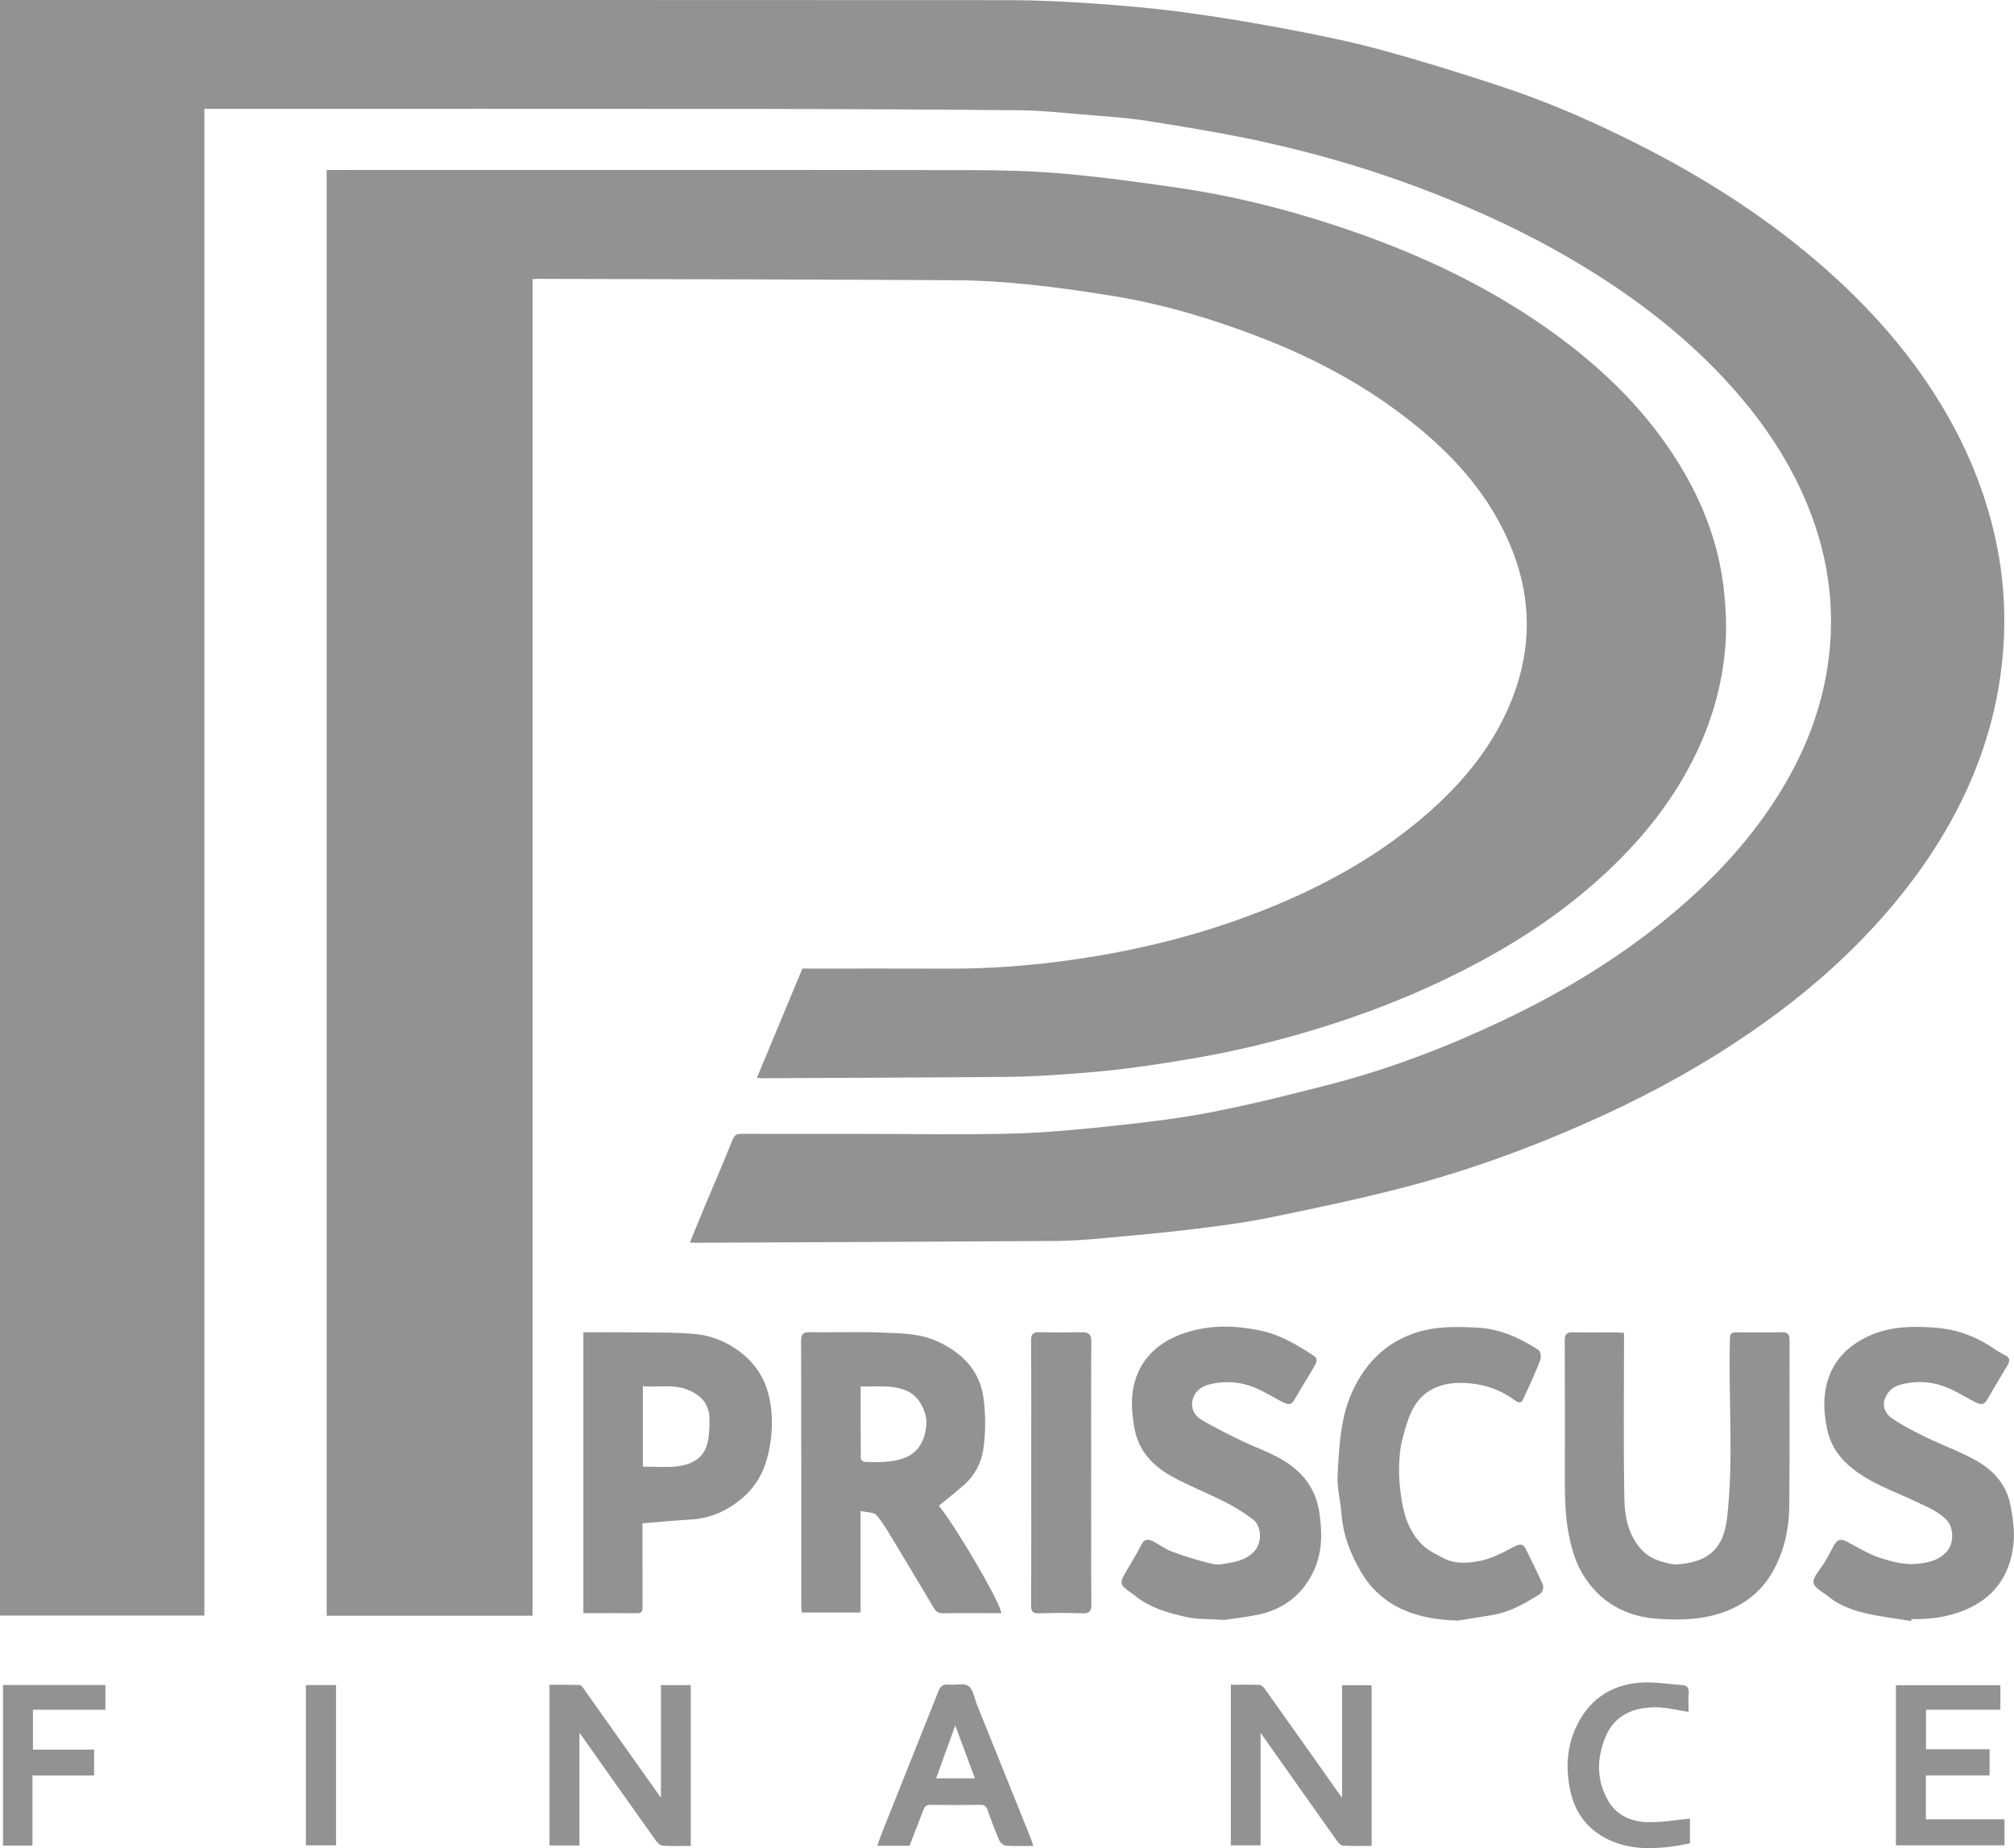
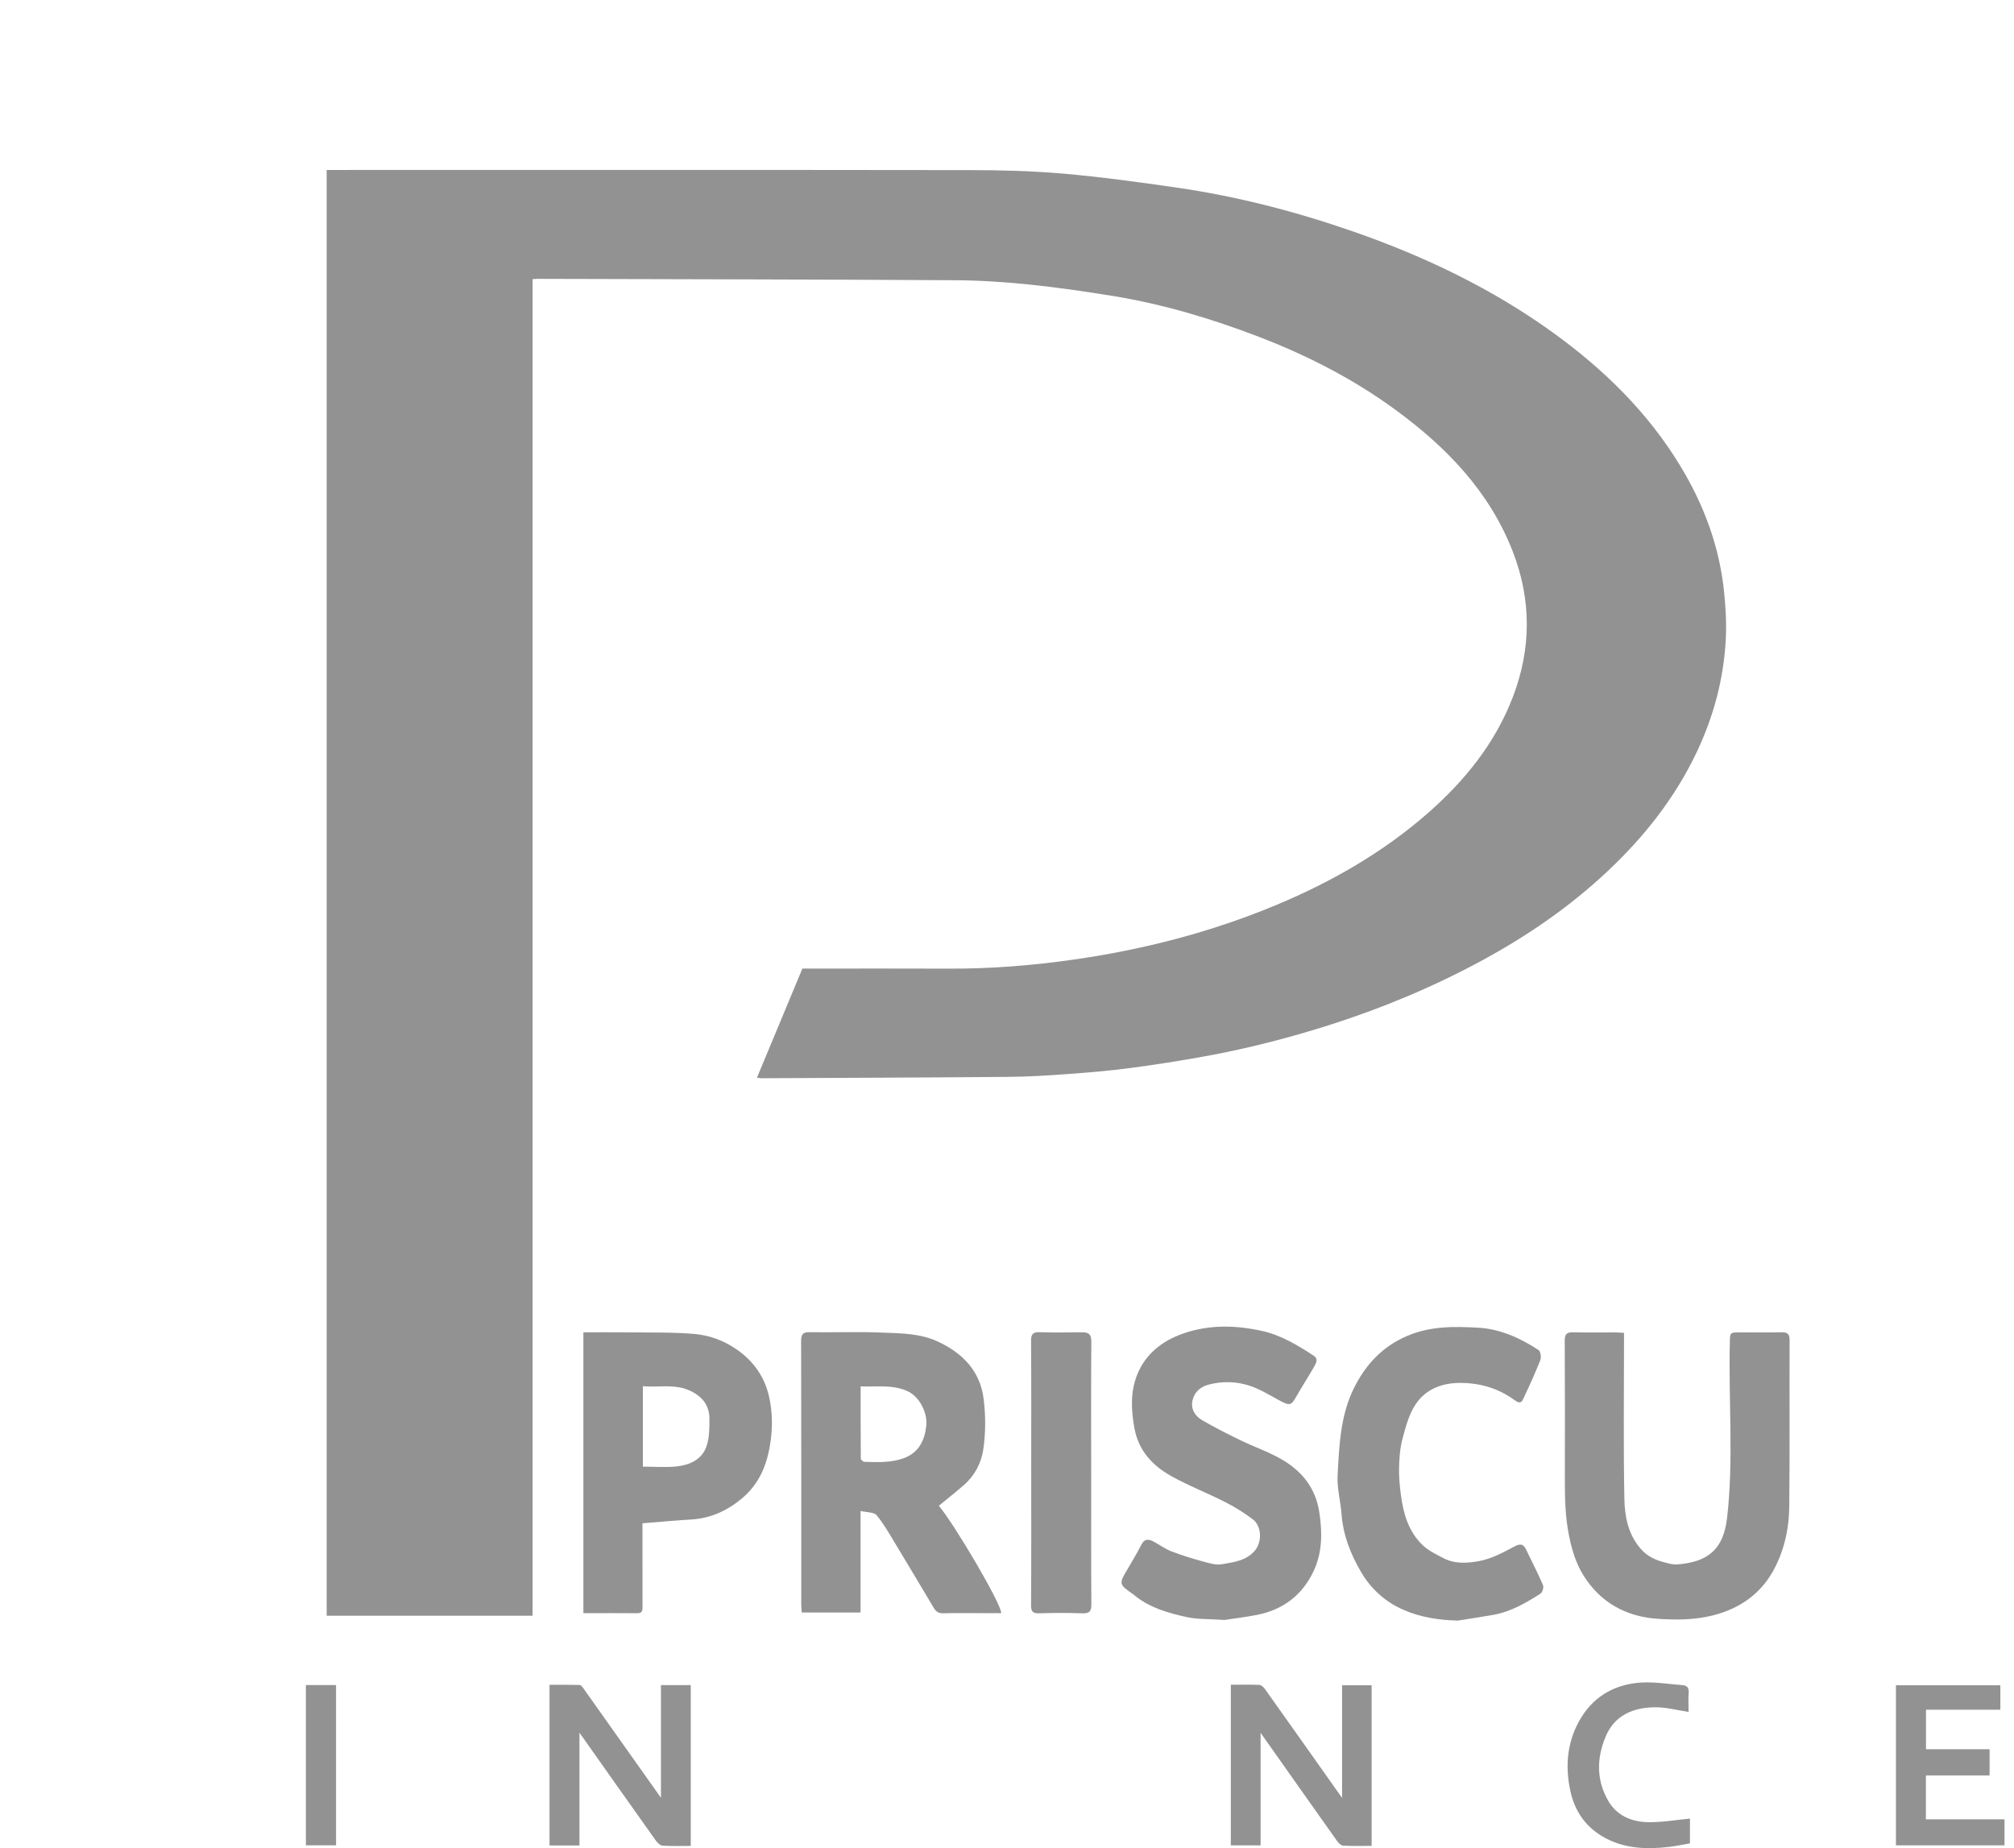
<svg xmlns="http://www.w3.org/2000/svg" width="85" height="78" viewBox="0 0 85 78" fill="none">
  <g clip-path="url(#clip0_1_719)">
-     <path d="M29.118 52.442C29.329 51.926 29.529 51.426 29.737 50.928C30.132 49.985 30.544 49.047 30.919 48.097C31.004 47.882 31.113 47.854 31.306 47.854C33.063 47.859 34.821 47.857 36.578 47.857C38.647 47.857 40.717 47.9 42.784 47.842C44.255 47.8 45.727 47.654 47.191 47.495C48.541 47.349 49.893 47.184 51.224 46.921C52.868 46.597 54.499 46.19 56.122 45.77C58.611 45.127 61.005 44.212 63.328 43.117C66.038 41.841 68.57 40.298 70.842 38.345C72.663 36.78 74.24 35.014 75.43 32.925C76.275 31.441 76.862 29.866 77.124 28.182C77.523 25.632 77.137 23.185 76.079 20.837C75.335 19.188 74.32 17.712 73.114 16.36C71.154 14.162 68.833 12.413 66.296 10.928C64.442 9.843 62.503 8.941 60.502 8.156C58.138 7.229 55.714 6.508 53.237 5.968C51.64 5.622 50.024 5.356 48.41 5.102C47.495 4.959 46.565 4.905 45.639 4.827C44.787 4.756 43.931 4.662 43.077 4.654C39.297 4.62 35.515 4.601 31.733 4.597C24.175 4.59 16.616 4.595 9.058 4.595C8.924 4.595 8.792 4.595 8.625 4.595V68.186H0V-5.05309e-05C0.1 -5.05309e-05 0.209 -5.05309e-05 0.317 -5.05309e-05C14.384 -5.05309e-05 28.451 -0.004 42.518 0.006C43.739 0.006 44.961 0.066 46.18 0.15C47.455 0.238 48.73 0.351 49.995 0.522C51.462 0.72 52.925 0.964 54.379 1.24C55.701 1.491 57.023 1.758 58.319 2.114C60.057 2.589 61.78 3.125 63.489 3.693C65.468 4.35 67.372 5.197 69.231 6.14C71.881 7.484 74.376 9.068 76.636 10.994C78.882 12.907 80.816 15.088 82.266 17.664C83.294 19.493 84.007 21.436 84.365 23.501C84.573 24.708 84.634 25.932 84.563 27.151C84.436 29.335 83.893 31.423 82.97 33.415C82.047 35.407 80.81 37.186 79.348 38.824C77.335 41.08 74.983 42.925 72.424 44.523C70.409 45.782 68.287 46.837 66.097 47.765C63.931 48.683 61.717 49.464 59.445 50.065C57.528 50.572 55.581 50.979 53.637 51.379C52.551 51.602 51.446 51.744 50.344 51.879C49.106 52.03 47.864 52.141 46.622 52.254C45.954 52.314 45.282 52.37 44.613 52.375C39.522 52.408 34.431 52.428 29.34 52.452C29.278 52.452 29.216 52.446 29.12 52.442H29.118Z" fill="#929292" />
    <path d="M31.947 45.485C32.589 43.943 33.22 42.427 33.864 40.88H34.192C36.136 40.88 38.079 40.873 40.025 40.882C41.796 40.891 43.557 40.751 45.306 40.501C48.264 40.079 51.139 39.337 53.896 38.182C56.2 37.217 58.35 35.986 60.236 34.341C61.809 32.968 63.1 31.377 63.851 29.413C64.633 27.369 64.638 25.31 63.841 23.265C62.851 20.726 61.031 18.855 58.863 17.273C57.099 15.986 55.17 15 53.129 14.215C51.135 13.449 49.098 12.841 46.988 12.495C45.8 12.301 44.608 12.129 43.412 12.006C42.366 11.9 41.311 11.832 40.258 11.827C34.408 11.793 28.557 11.785 22.706 11.769C22.645 11.769 22.583 11.776 22.477 11.782V68.193H13.787V7.173H14.12C23.041 7.173 31.96 7.167 40.881 7.179C42.206 7.18 43.535 7.212 44.855 7.327C46.464 7.468 48.068 7.686 49.666 7.918C52.211 8.286 54.692 8.929 57.119 9.774C60.113 10.816 62.951 12.17 65.527 14.026C67.665 15.567 69.521 17.376 70.897 19.632C71.903 21.282 72.567 23.055 72.764 24.979C72.834 25.661 72.873 26.355 72.833 27.038C72.739 28.676 72.321 30.239 71.617 31.729C70.699 33.671 69.388 35.325 67.828 36.789C66.257 38.263 64.493 39.478 62.598 40.51C60.55 41.625 58.409 42.523 56.188 43.235C54.432 43.797 52.65 44.257 50.836 44.585C49.793 44.774 48.744 44.939 47.694 45.078C46.837 45.19 45.972 45.264 45.109 45.328C44.263 45.389 43.416 45.443 42.569 45.45C39.09 45.48 35.611 45.491 32.132 45.508C32.084 45.508 32.035 45.496 31.948 45.485H31.947Z" fill="#929292" />
    <path d="M39.623 63.552C40.286 64.335 42.285 67.732 42.255 68.084C42.034 68.084 41.808 68.084 41.583 68.084C40.99 68.084 40.398 68.074 39.806 68.09C39.612 68.095 39.502 68.016 39.414 67.87C38.869 66.959 38.329 66.046 37.779 65.139C37.533 64.731 37.297 64.312 36.993 63.948C36.886 63.818 36.596 63.837 36.319 63.771V68.057H33.839C33.832 67.96 33.817 67.853 33.817 67.744C33.817 64.025 33.82 60.306 33.811 56.587C33.811 56.299 33.9 56.221 34.184 56.226C35.192 56.242 36.202 56.201 37.208 56.242C38.021 56.274 38.843 56.269 39.614 56.636C40.655 57.13 41.366 57.886 41.512 59.027C41.603 59.738 41.603 60.484 41.497 61.192C41.414 61.745 41.134 62.284 40.68 62.678C40.342 62.973 39.989 63.25 39.623 63.551V63.552ZM36.323 58.516C36.323 59.554 36.321 60.56 36.331 61.566C36.331 61.613 36.432 61.697 36.488 61.698C37.031 61.712 37.575 61.739 38.105 61.557C38.761 61.331 39.017 60.824 39.091 60.195C39.16 59.605 38.784 58.936 38.312 58.72C37.665 58.423 37.015 58.543 36.323 58.513V58.516Z" fill="#929292" />
    <path d="M68.541 56.252V56.637C68.541 58.852 68.512 61.069 68.557 63.282C68.572 64.009 68.716 64.749 69.228 65.349C69.47 65.632 69.773 65.807 70.123 65.905C70.344 65.965 70.579 66.045 70.8 66.027C72.098 65.922 72.74 65.384 72.892 64.053C73.173 61.597 72.947 59.124 73.007 56.659C73.017 56.235 73.01 56.234 73.436 56.234C74.018 56.234 74.601 56.242 75.183 56.23C75.433 56.224 75.53 56.292 75.529 56.559C75.52 58.898 75.54 61.237 75.515 63.576C75.505 64.548 75.291 65.506 74.805 66.353C74.258 67.303 73.405 67.891 72.314 68.173C71.528 68.376 70.739 68.374 69.956 68.322C68.617 68.233 67.529 67.626 66.819 66.474C66.508 65.969 66.336 65.399 66.218 64.805C66.063 64.035 66.043 63.265 66.044 62.488C66.048 60.52 66.05 58.553 66.039 56.584C66.038 56.313 66.119 56.222 66.394 56.23C66.997 56.246 67.6 56.235 68.203 56.236C68.304 56.236 68.405 56.247 68.541 56.255V56.252Z" fill="#929292" />
    <path d="M51.67 68.37C51.012 68.325 50.537 68.349 50.09 68.251C49.303 68.078 48.52 67.859 47.877 67.329C47.869 67.323 47.862 67.315 47.853 67.309C47.205 66.856 47.209 66.858 47.613 66.183C47.811 65.854 48.002 65.52 48.179 65.181C48.301 64.947 48.471 64.951 48.666 65.052C48.925 65.188 49.166 65.37 49.437 65.475C49.882 65.647 50.341 65.786 50.801 65.912C51.05 65.98 51.326 66.063 51.569 66.02C52.066 65.931 52.594 65.875 52.959 65.447C53.27 65.083 53.255 64.412 52.877 64.126C52.517 63.855 52.13 63.611 51.73 63.407C50.986 63.029 50.203 62.723 49.472 62.322C48.661 61.877 48.054 61.245 47.878 60.279C47.738 59.51 47.703 58.743 47.994 58.02C48.345 57.147 49.042 56.595 49.933 56.283C51.033 55.898 52.157 55.928 53.268 56.174C54.068 56.351 54.774 56.779 55.455 57.226C55.639 57.346 55.551 57.527 55.473 57.663C55.232 58.085 54.966 58.495 54.725 58.916C54.496 59.314 54.464 59.361 53.948 59.08C53.562 58.869 53.179 58.634 52.767 58.495C52.197 58.301 51.597 58.284 51.003 58.44C50.654 58.532 50.415 58.756 50.333 59.09C50.244 59.447 50.421 59.754 50.72 59.93C51.25 60.242 51.802 60.519 52.356 60.788C52.947 61.075 53.579 61.288 54.139 61.622C54.968 62.115 55.526 62.818 55.68 63.819C55.811 64.673 55.812 65.506 55.448 66.293C54.977 67.309 54.164 67.938 53.053 68.157C52.535 68.258 52.009 68.32 51.671 68.372L51.67 68.37Z" fill="#929292" />
-     <path d="M80.665 68.417C80.002 68.307 79.33 68.234 78.679 68.075C78.106 67.935 77.549 67.718 77.089 67.32C77.082 67.314 77.072 67.309 77.064 67.304C76.393 66.854 76.393 66.793 76.879 66.13C77.081 65.858 77.223 65.542 77.388 65.244C77.552 64.947 77.701 64.927 78.009 65.098C78.441 65.335 78.873 65.594 79.338 65.748C79.811 65.903 80.33 66.042 80.817 66.007C81.302 65.973 81.837 65.888 82.198 65.439C82.467 65.105 82.458 64.467 82.159 64.155C81.802 63.781 81.334 63.603 80.885 63.388C79.972 62.947 78.993 62.63 78.188 61.985C77.641 61.547 77.259 61.019 77.113 60.317C76.938 59.477 76.927 58.643 77.29 57.868C77.594 57.221 78.124 56.747 78.79 56.425C79.715 55.977 80.703 55.958 81.684 56.035C82.568 56.106 83.404 56.401 84.145 56.917C84.302 57.026 84.471 57.118 84.641 57.206C84.839 57.308 84.829 57.446 84.734 57.607C84.441 58.103 84.147 58.6 83.853 59.096C83.715 59.327 83.538 59.269 83.347 59.17C82.902 58.939 82.473 58.661 82.003 58.497C81.425 58.295 80.812 58.279 80.207 58.44C79.86 58.533 79.629 58.772 79.534 59.088C79.433 59.428 79.63 59.724 79.901 59.9C80.342 60.185 80.811 60.431 81.285 60.66C81.985 60.998 82.724 61.264 83.4 61.641C84.135 62.051 84.685 62.671 84.849 63.515C84.959 64.079 85.042 64.678 84.971 65.241C84.808 66.527 84.136 67.471 82.87 67.976C82.156 68.261 81.43 68.351 80.677 68.333C80.672 68.361 80.668 68.389 80.662 68.418L80.665 68.417Z" fill="#929292" />
    <path d="M24.622 56.232C25.24 56.232 25.832 56.226 26.422 56.233C27.376 56.245 28.334 56.22 29.283 56.298C29.926 56.351 30.536 56.569 31.092 56.954C31.812 57.452 32.269 58.114 32.456 58.939C32.61 59.613 32.615 60.3 32.496 61.002C32.347 61.895 32.011 62.66 31.309 63.245C30.697 63.755 30.004 64.079 29.192 64.13C28.512 64.172 27.834 64.234 27.115 64.291C27.115 64.423 27.115 64.584 27.115 64.745C27.115 65.765 27.114 66.784 27.117 67.804C27.117 67.961 27.117 68.089 26.897 68.086C26.15 68.08 25.402 68.084 24.622 68.084V56.232ZM27.13 61.901C27.627 61.901 28.098 61.941 28.559 61.891C29.11 61.831 29.625 61.6 29.816 61.045C29.941 60.682 29.943 60.266 29.941 59.875C29.938 59.338 29.67 58.967 29.167 58.717C28.504 58.389 27.822 58.564 27.132 58.507V61.902L27.13 61.901Z" fill="#929292" />
    <path d="M61.533 68.398C60.723 68.38 59.945 68.258 59.218 67.938C58.453 67.6 57.854 67.056 57.432 66.329C56.993 65.576 56.685 64.782 56.619 63.904C56.578 63.359 56.424 62.813 56.453 62.275C56.519 61.017 56.569 59.737 57.146 58.579C57.635 57.597 58.343 56.824 59.409 56.375C60.382 55.965 61.382 55.98 62.38 56.036C63.31 56.086 64.157 56.472 64.933 56.977C65.02 57.034 65.055 57.289 65.008 57.409C64.784 57.972 64.531 58.526 64.272 59.074C64.182 59.264 64.04 59.18 63.913 59.087C63.231 58.59 62.462 58.367 61.62 58.367C60.849 58.367 60.168 58.636 59.748 59.266C59.465 59.688 59.328 60.218 59.193 60.717C59.088 61.106 59.058 61.522 59.047 61.926C59.036 62.311 59.073 62.701 59.123 63.084C59.227 63.88 59.443 64.645 60.047 65.218C60.293 65.451 60.622 65.608 60.929 65.767C61.409 66.017 61.954 65.975 62.439 65.884C62.95 65.787 63.439 65.525 63.905 65.276C64.165 65.138 64.29 65.154 64.409 65.402C64.649 65.902 64.905 66.396 65.124 66.905C65.162 66.996 65.097 67.209 65.013 67.262C64.391 67.658 63.753 68.031 63.008 68.159C62.517 68.245 62.024 68.319 61.532 68.398H61.533Z" fill="#929292" />
    <path d="M46.054 62.18C46.054 64.023 46.048 65.866 46.06 67.71C46.063 68.007 45.979 68.102 45.676 68.091C45.074 68.069 44.469 68.071 43.868 68.091C43.596 68.1 43.514 68.027 43.516 67.75C43.528 65.793 43.522 63.837 43.522 61.879C43.522 60.118 43.528 58.357 43.516 56.596C43.513 56.315 43.588 56.216 43.882 56.226C44.473 56.247 45.066 56.238 45.658 56.23C45.937 56.226 46.061 56.306 46.059 56.618C46.045 58.472 46.051 60.326 46.053 62.18H46.054Z" fill="#929292" />
    <path d="M56.642 75.883V71.129H57.889V77.907C57.475 77.907 57.082 77.918 56.691 77.898C56.603 77.894 56.498 77.795 56.439 77.712C55.357 76.188 54.281 74.661 53.203 73.134V77.885H51.946V71.106C52.349 71.106 52.751 71.096 53.153 71.113C53.233 71.117 53.33 71.207 53.384 71.283C54.473 72.814 55.556 74.348 56.642 75.883Z" fill="#929292" />
    <path d="M23.192 77.89V71.108C23.619 71.108 24.041 71.103 24.462 71.115C24.515 71.116 24.575 71.191 24.613 71.244C25.718 72.8 26.821 74.358 27.895 75.876V71.122H29.153V77.908C28.748 77.908 28.356 77.922 27.965 77.898C27.867 77.892 27.751 77.783 27.686 77.692C26.603 76.172 25.528 74.646 24.456 73.129V77.89H23.192Z" fill="#929292" />
-     <path d="M43.609 77.909C43.183 77.909 42.819 77.923 42.458 77.899C42.359 77.891 42.222 77.785 42.182 77.691C41.998 77.269 41.835 76.838 41.684 76.404C41.628 76.244 41.559 76.172 41.38 76.175C40.674 76.183 39.967 76.186 39.261 76.174C39.071 76.17 39.016 76.266 38.962 76.41C38.775 76.907 38.58 77.401 38.388 77.9H37.024C37.101 77.692 37.163 77.503 37.237 77.318C38.025 75.342 38.816 73.368 39.601 71.391C39.681 71.188 39.78 71.073 40.026 71.1C40.312 71.132 40.673 71.023 40.874 71.159C41.073 71.294 41.117 71.658 41.223 71.923C41.98 73.799 42.735 75.675 43.489 77.551C43.53 77.652 43.56 77.759 43.61 77.909H43.609ZM40.317 72.823C40.032 73.609 39.771 74.33 39.509 75.055H41.145C40.87 74.315 40.605 73.602 40.317 72.823Z" fill="#929292" />
    <path d="M81.281 74.933V76.786H84.599V77.884H80.017V71.128H84.424V72.16H81.286V73.828H83.97V74.933H81.282H81.281Z" fill="#929292" />
    <path d="M71.265 72.251C70.769 72.179 70.304 72.05 69.839 72.056C68.915 72.069 68.13 72.399 67.756 73.315C67.385 74.221 67.372 75.133 67.874 76.004C68.236 76.631 68.849 76.887 69.531 76.905C70.121 76.92 70.715 76.812 71.324 76.756V77.801C71.027 77.851 70.727 77.917 70.422 77.952C69.522 78.054 68.636 78.028 67.808 77.605C66.964 77.173 66.461 76.479 66.27 75.562C66.041 74.471 66.153 73.422 66.752 72.463C67.32 71.555 68.191 71.086 69.245 71.014C69.824 70.975 70.414 71.079 70.999 71.121C71.195 71.134 71.285 71.228 71.27 71.44C71.251 71.713 71.265 71.989 71.265 72.252V72.251Z" fill="#929292" />
-     <path d="M0.127 71.117H4.449V72.161H1.391V73.843H3.972V74.935H1.371V77.892H0.127V71.117Z" fill="#929292" />
    <path d="M12.91 71.119H14.183V77.882H12.91V71.119Z" fill="#929292" />
  </g>
  <defs>
    <clipPath id="clip0_1_719">
      <rect width="85" height="78" fill="white" />
    </clipPath>
  </defs>
</svg>